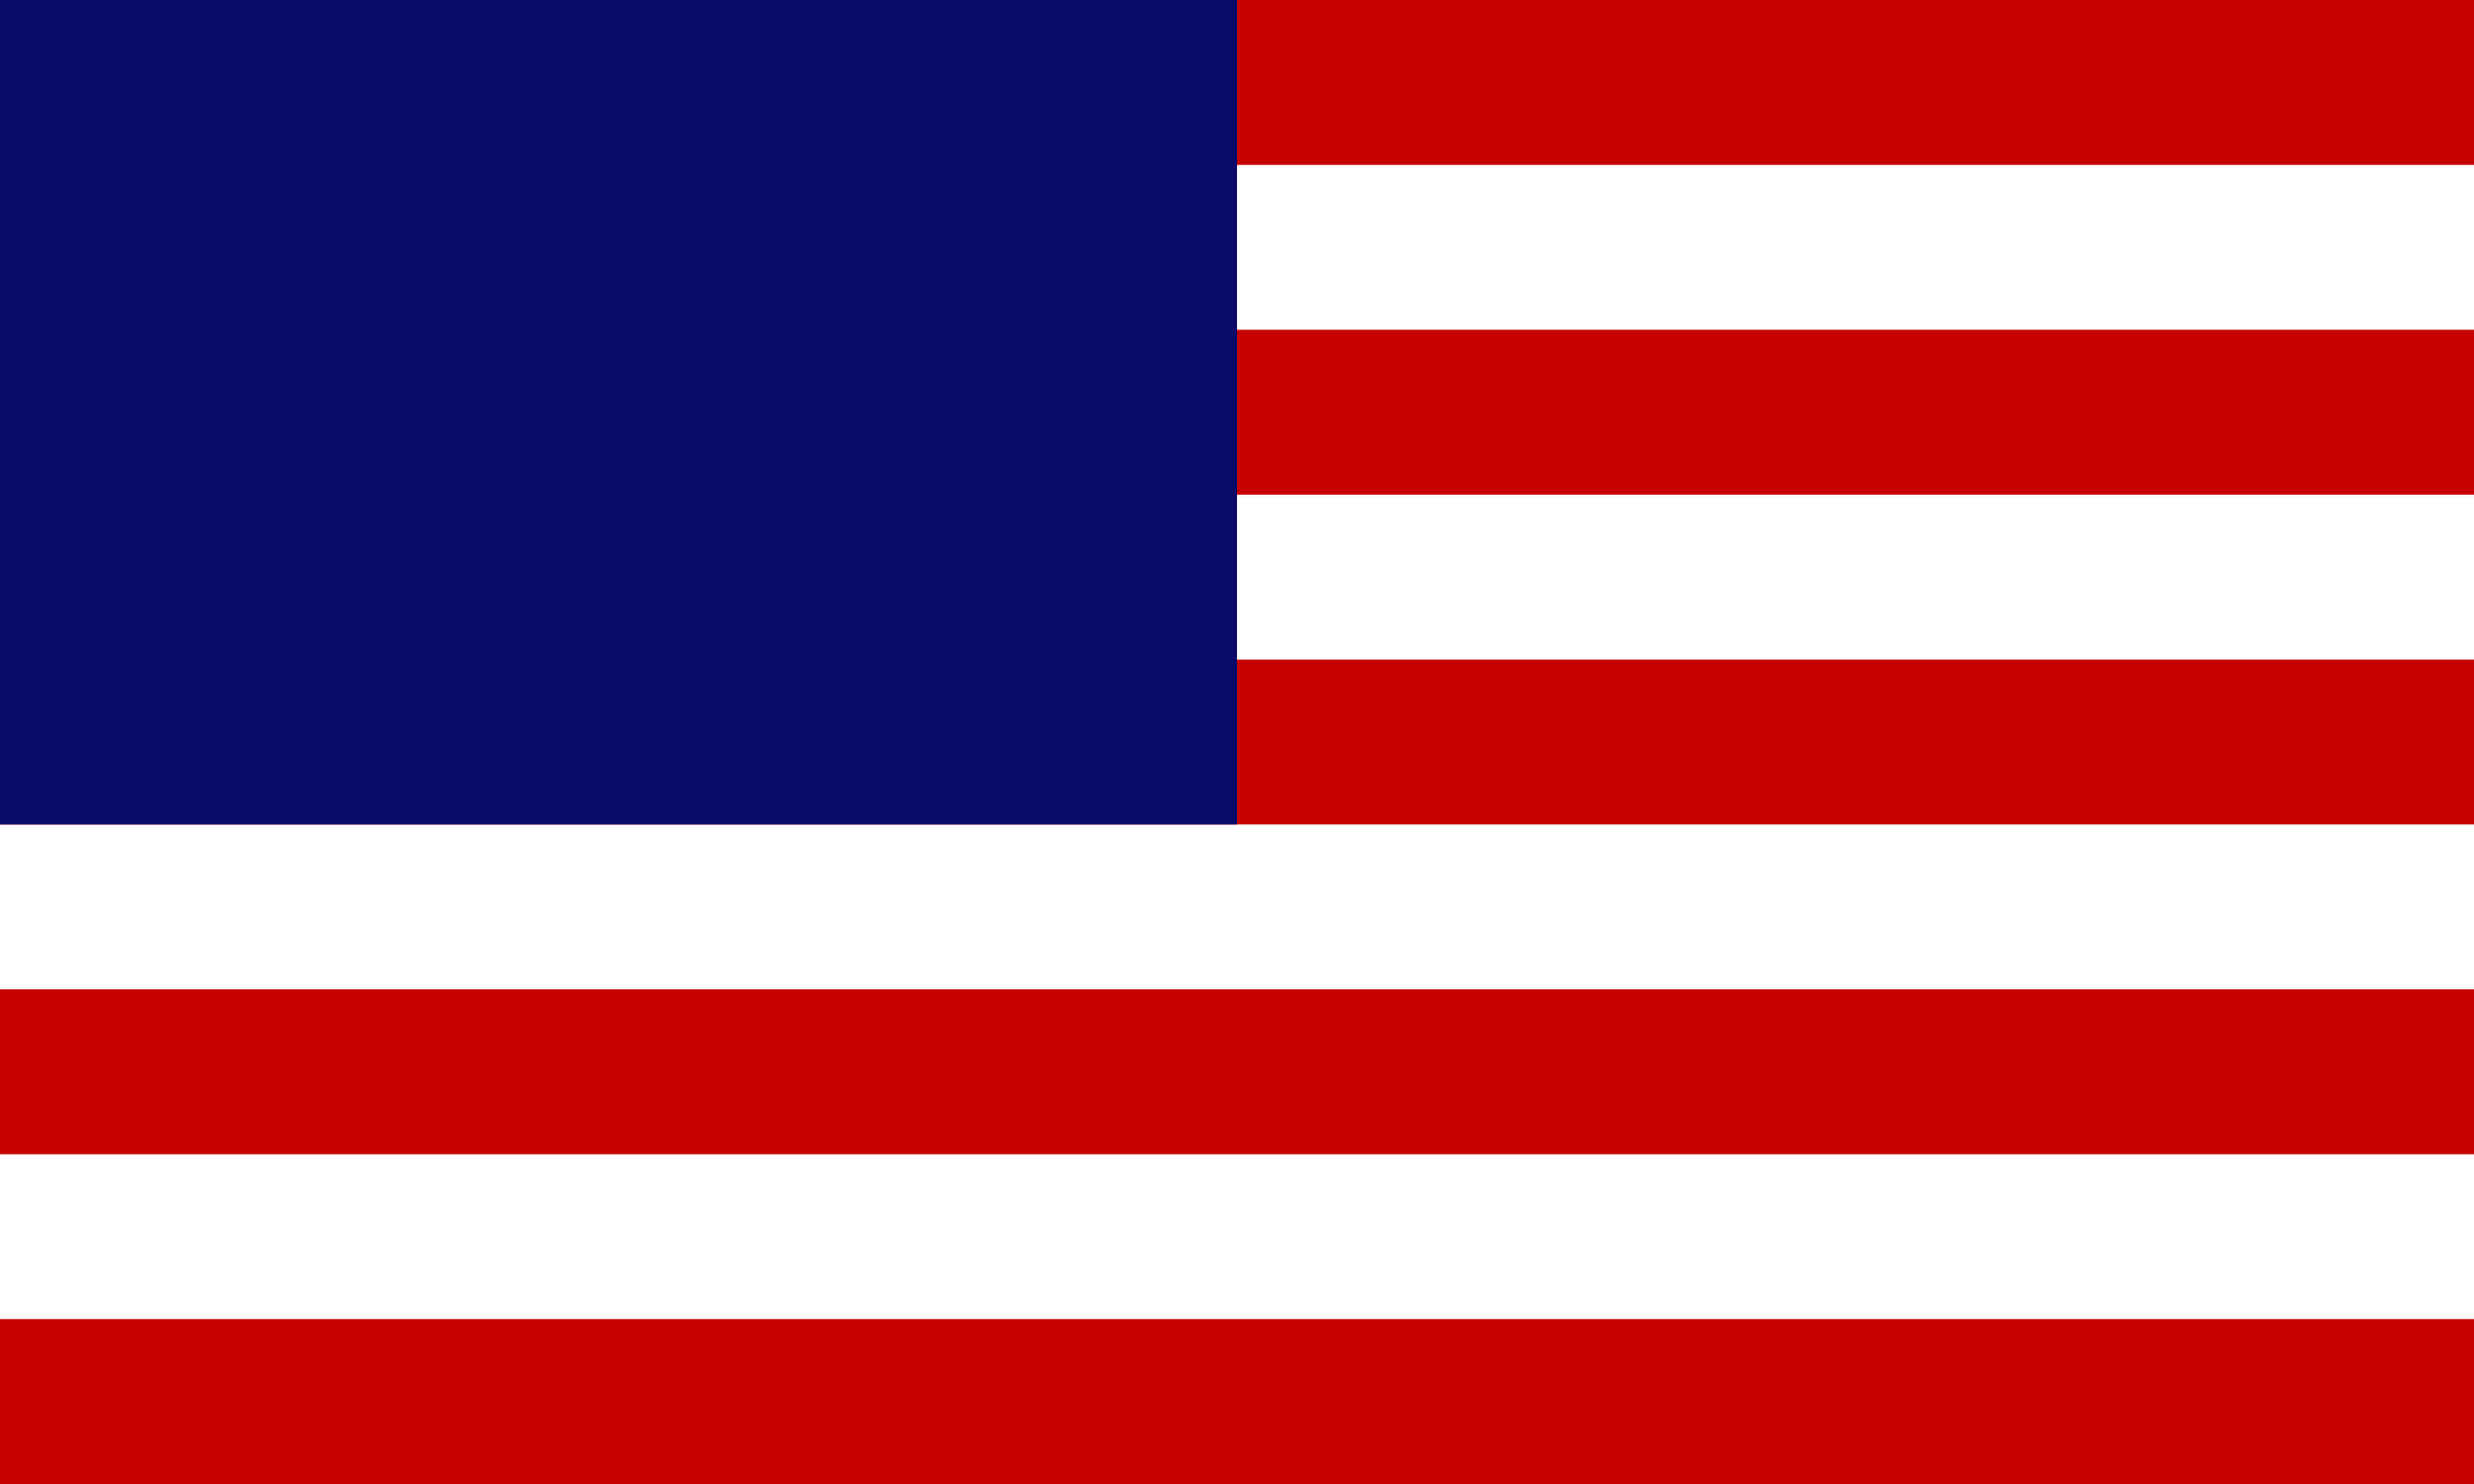
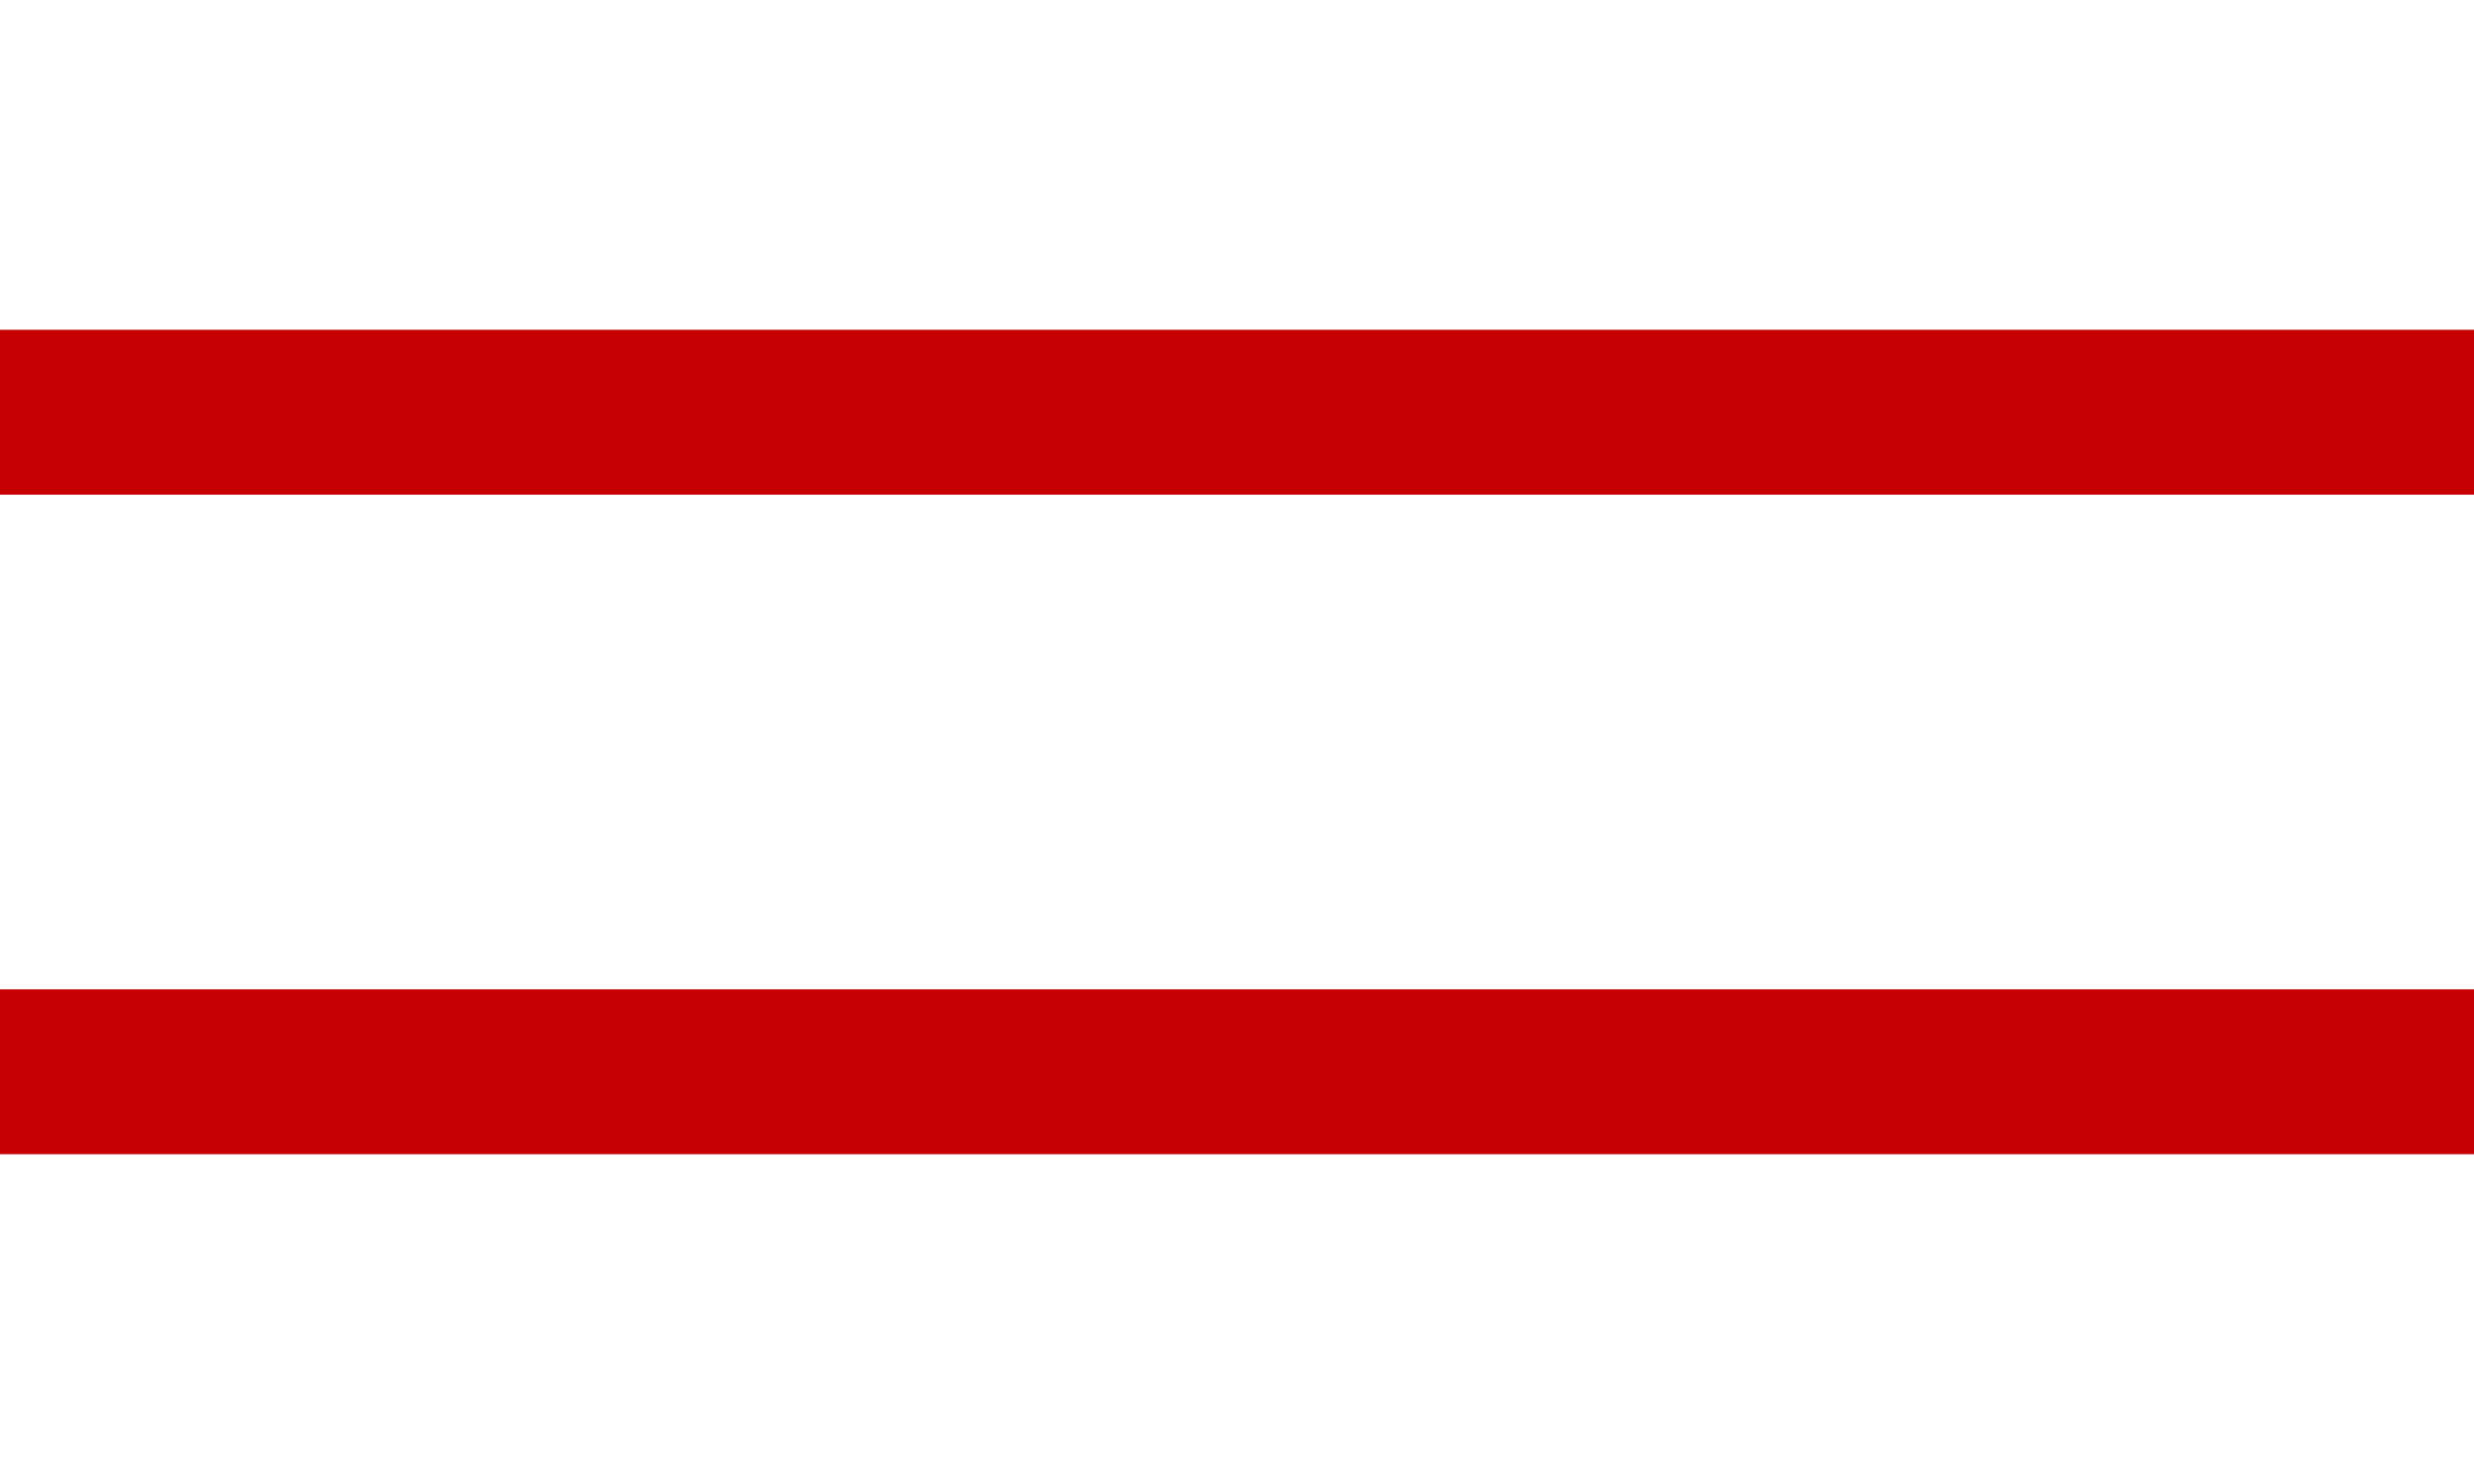
<svg xmlns="http://www.w3.org/2000/svg" width="30px" height="18px" viewBox="0 0 30 18" version="1.1">
  <title>Flag USA</title>
  <rect fill="#ffffff" x="0" y="0" width="30" height="18" />
-   <rect fill="#c60000" x="0" y="0" width="30" height="2" />
  <rect fill="#c60000" x="0" y="4" width="30" height="2" />
-   <rect fill="#c60000" x="0" y="8" width="30" height="2" />
  <rect fill="#c60000" x="0" y="12" width="30" height="2" />
-   <rect fill="#c60000" x="0" y="16" width="30" height="2" />
-   <rect fill="#0a0b69" x="0" y="0" width="15" height="10" />
</svg>